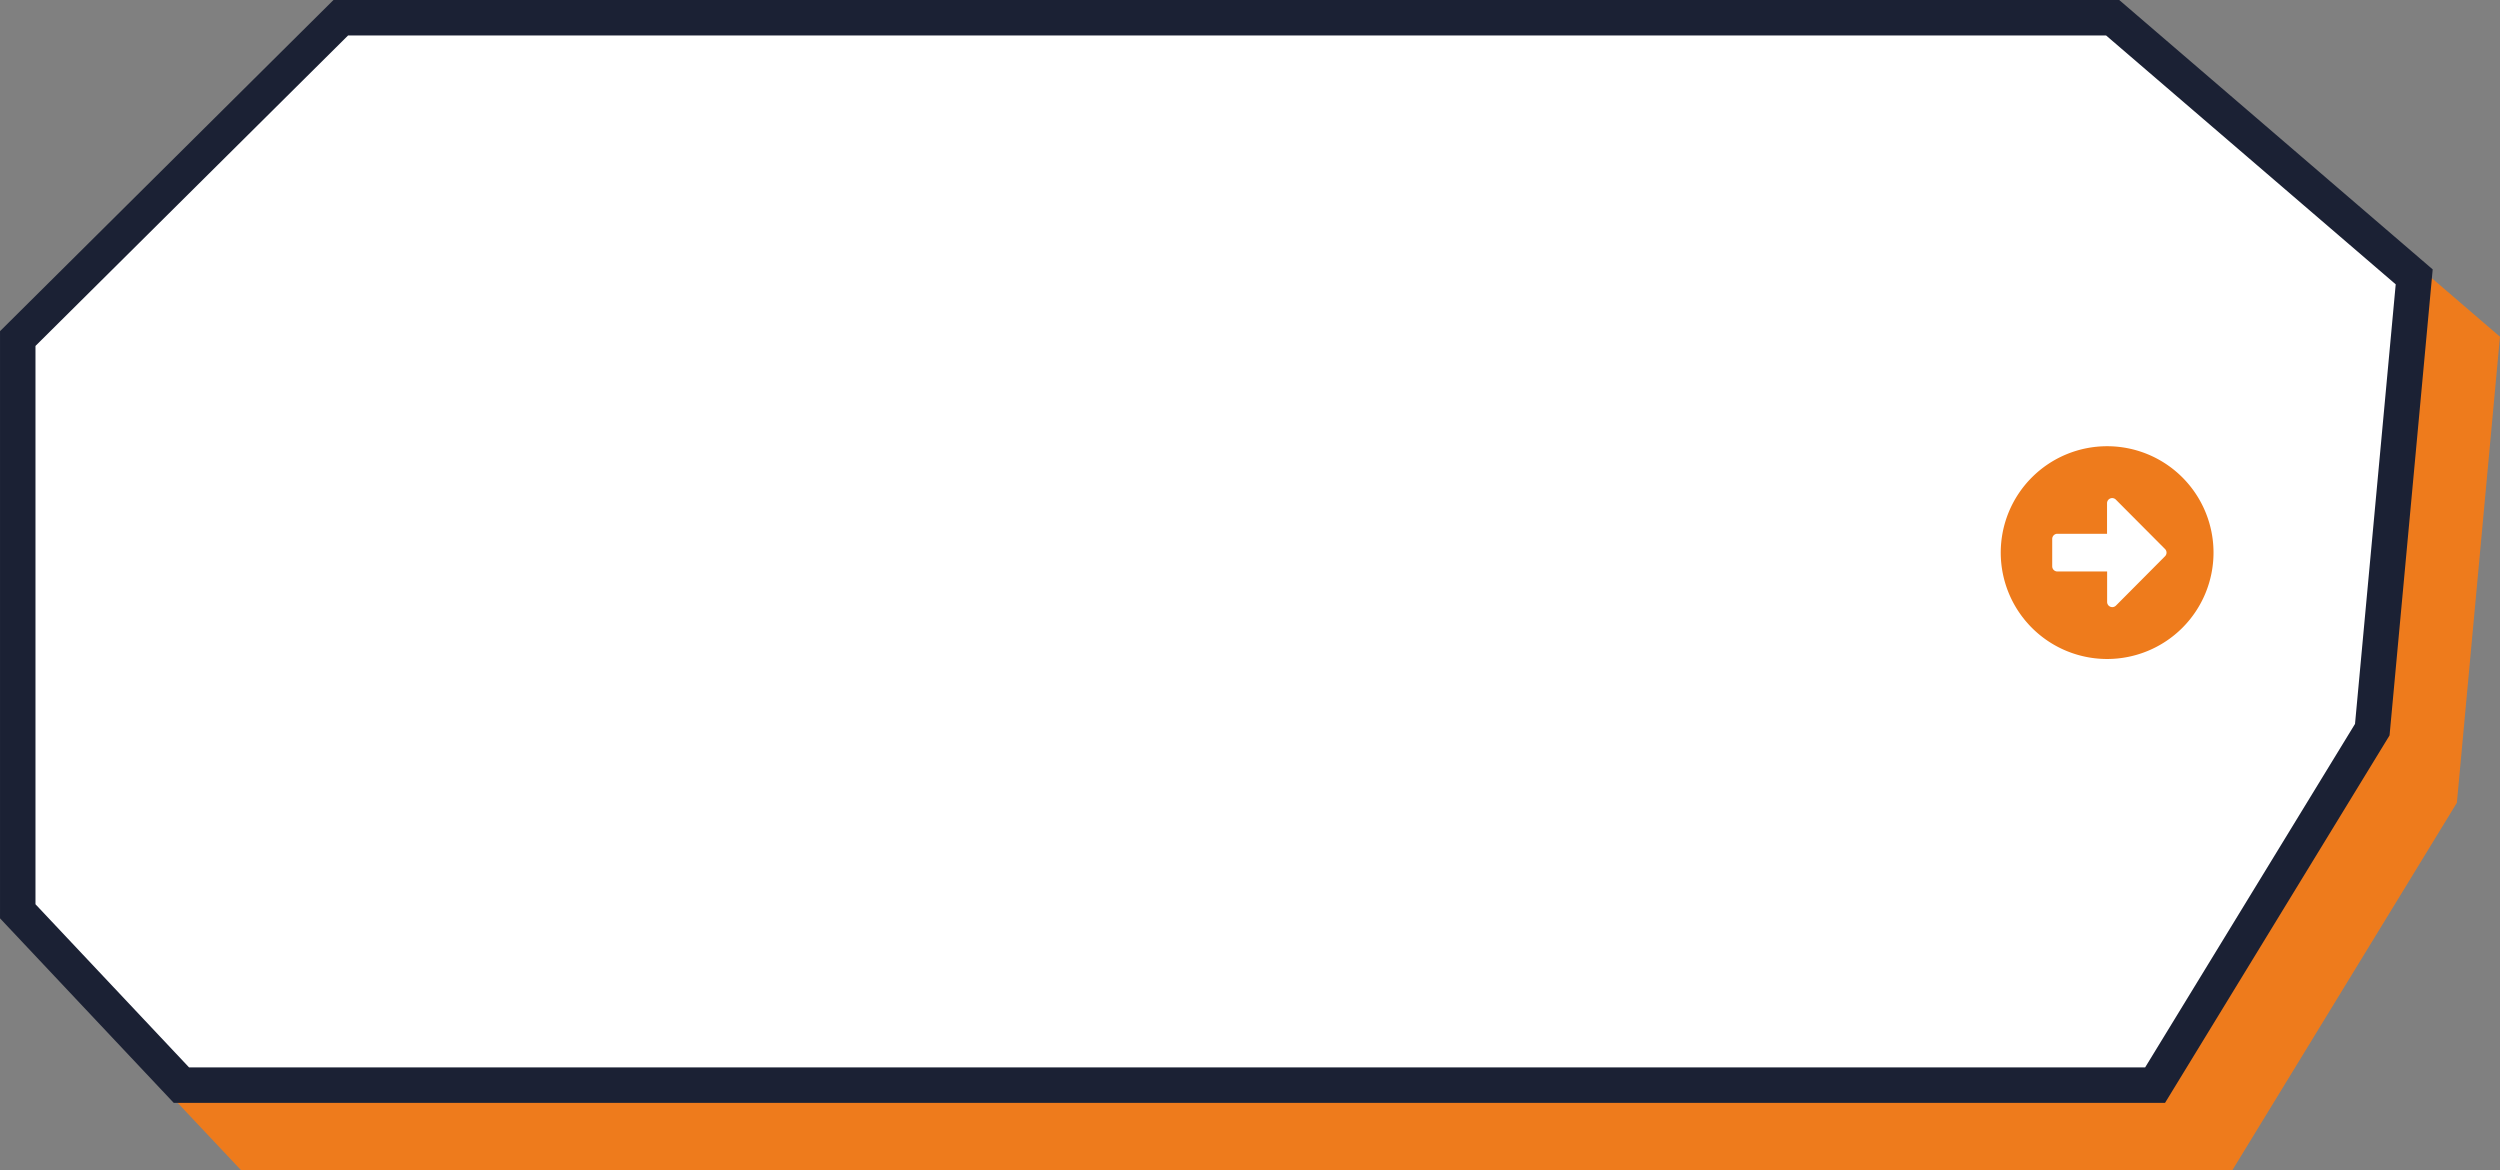
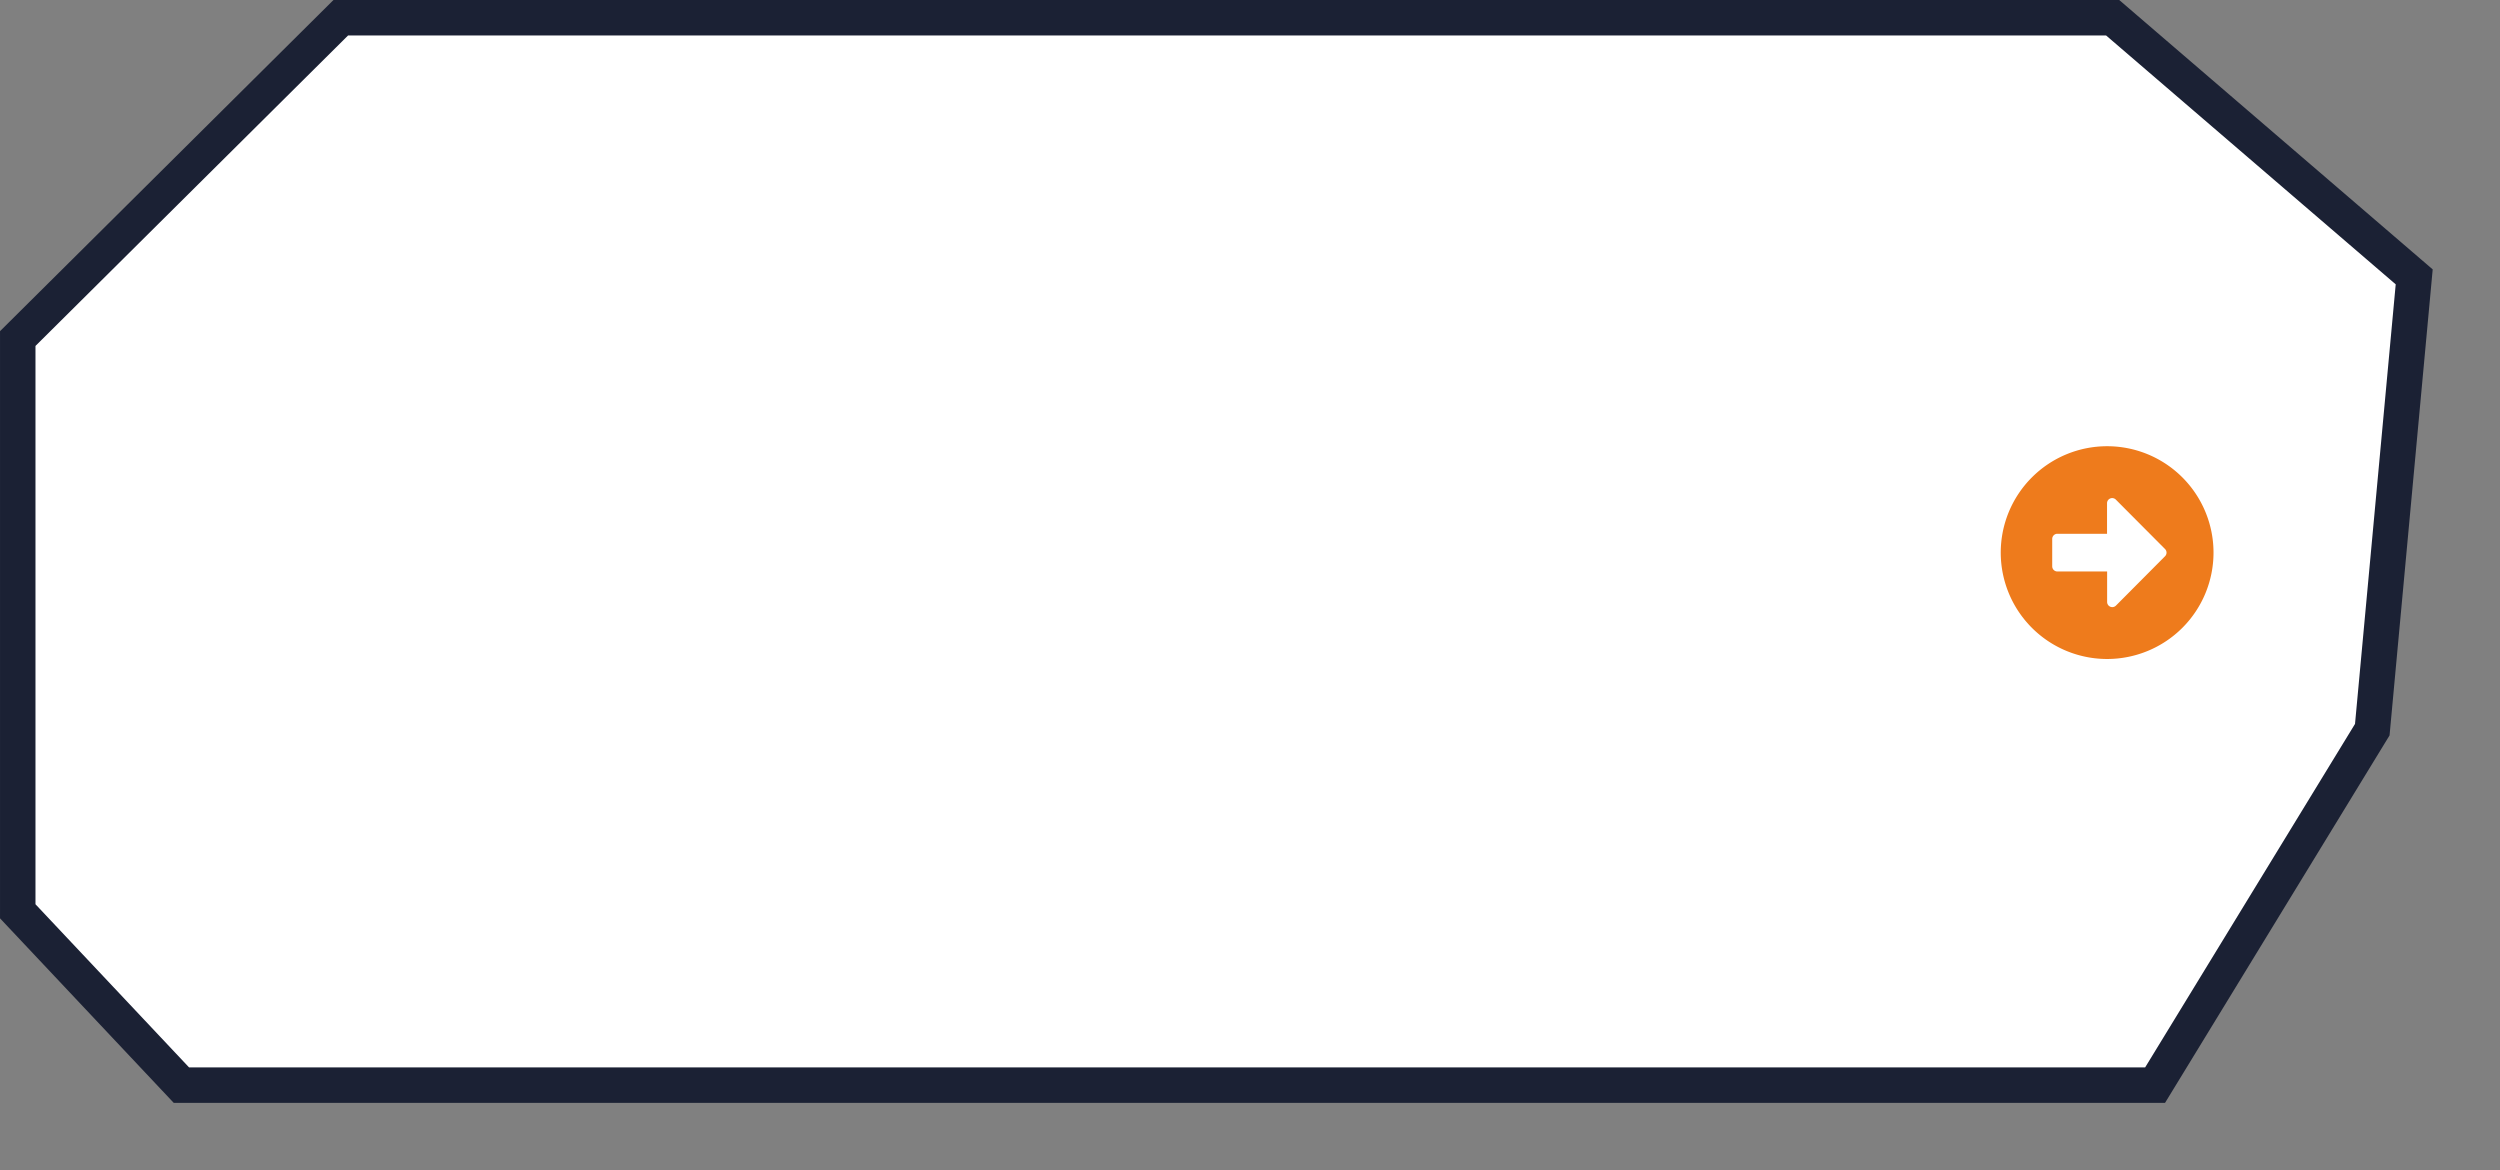
<svg xmlns="http://www.w3.org/2000/svg" width="141" height="66" viewBox="0 0 141 66">
  <rect x="0" y="0" width="141" height="66" fill="#808080" stroke="none" />
  <g id="グループ_3721" data-name="グループ 3721" transform="translate(-448 -560)">
    <g id="グループ_3674" data-name="グループ 3674" transform="translate(451.798 563.797)">
-       <path id="パス_2477" data-name="パス 2477" d="M19.28,34.6,38.087,15.921H138.8l17.68,15.194L154.05,57.4,141.386,78.124H29.079l-9.8-10.409Z" transform="translate(-19.28 -15.921)" fill="#ee7b1c" />
-     </g>
+       </g>
    <g id="グループ_3659" data-name="グループ 3659" transform="translate(448.001 560)">
      <g id="パス_2477-2" data-name="パス 2477" transform="translate(-19.28 -15.921)" fill="#fff">
        <path d="M 140.825 77.124 L 29.511 77.124 L 20.28 67.318 L 20.28 35.015 L 38.499 16.921 L 138.433 16.921 L 155.44 31.537 L 153.076 57.073 L 140.825 77.124 Z" stroke="none" />
        <path d="M 38.911 17.921 L 21.28 35.432 L 21.28 66.921 L 29.943 76.124 L 140.264 76.124 L 152.102 56.75 L 154.397 31.958 L 138.062 17.921 L 38.911 17.921 M 38.087 15.921 L 138.803 15.921 L 156.483 31.115 L 154.05 57.397 L 141.386 78.124 L 29.079 78.124 L 19.28 67.715 L 19.28 34.599 L 38.087 15.921 Z" stroke="none" fill="#1b2134" />
      </g>
    </g>
    <path id="Icon_awesome-arrow-alt-circle-right" data-name="Icon awesome-arrow-alt-circle-right" d="M6.563.562a6,6,0,1,1-6,6A6,6,0,0,1,6.563.562ZM3.756,7.627H6.563V9.342a.291.291,0,0,0,.5.206l2.765-2.78a.288.288,0,0,0,0-.409L7.058,3.577a.29.29,0,0,0-.5.206V5.5H3.756a.291.291,0,0,0-.29.29V7.337A.291.291,0,0,0,3.756,7.627Z" transform="translate(560.279 584.605)" fill="#ee7b1c" />
  </g>
</svg>